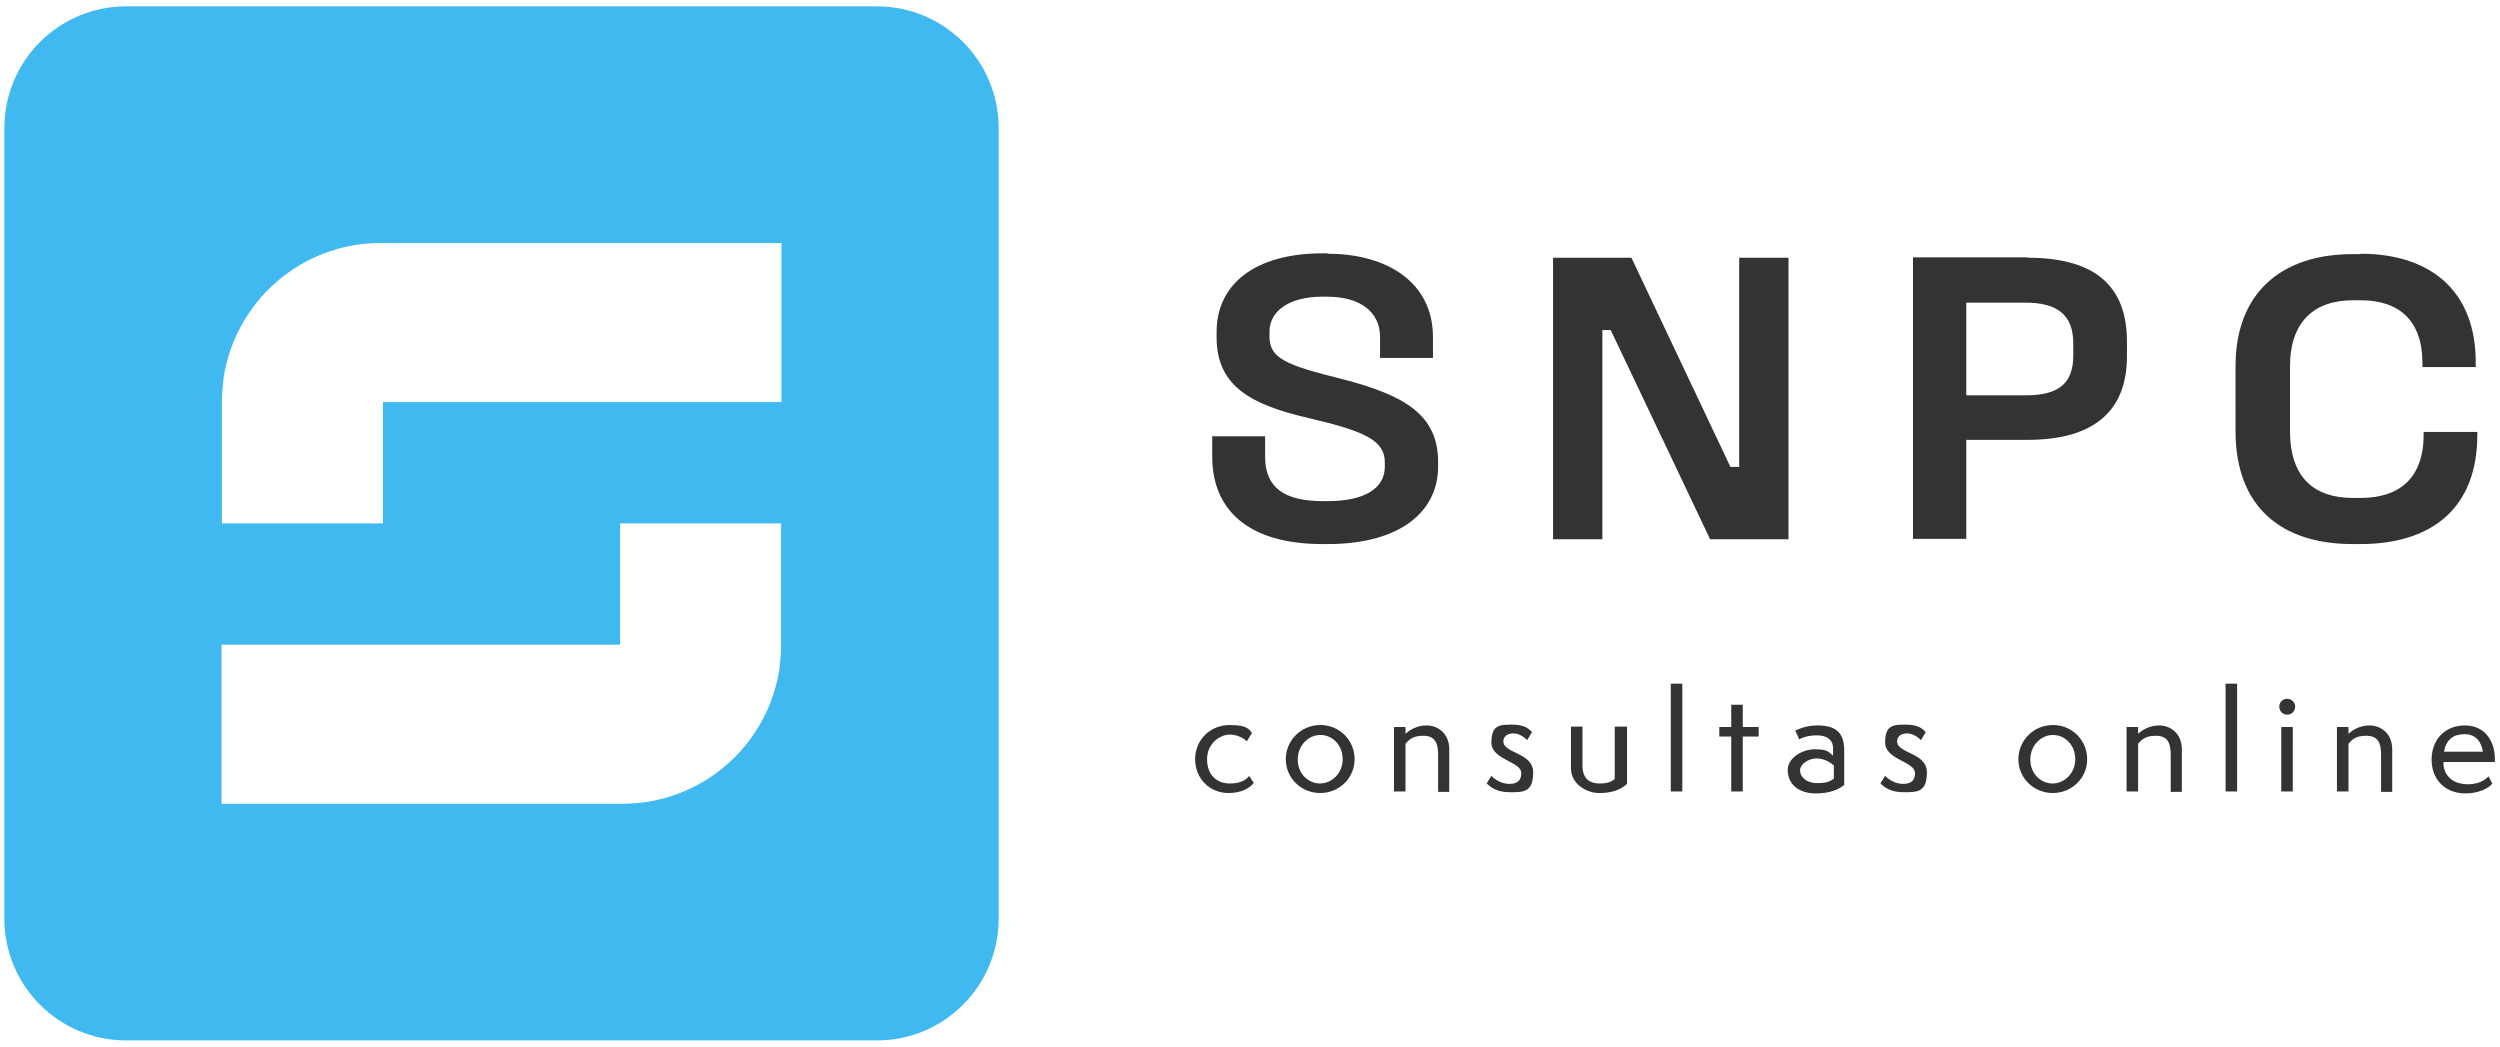
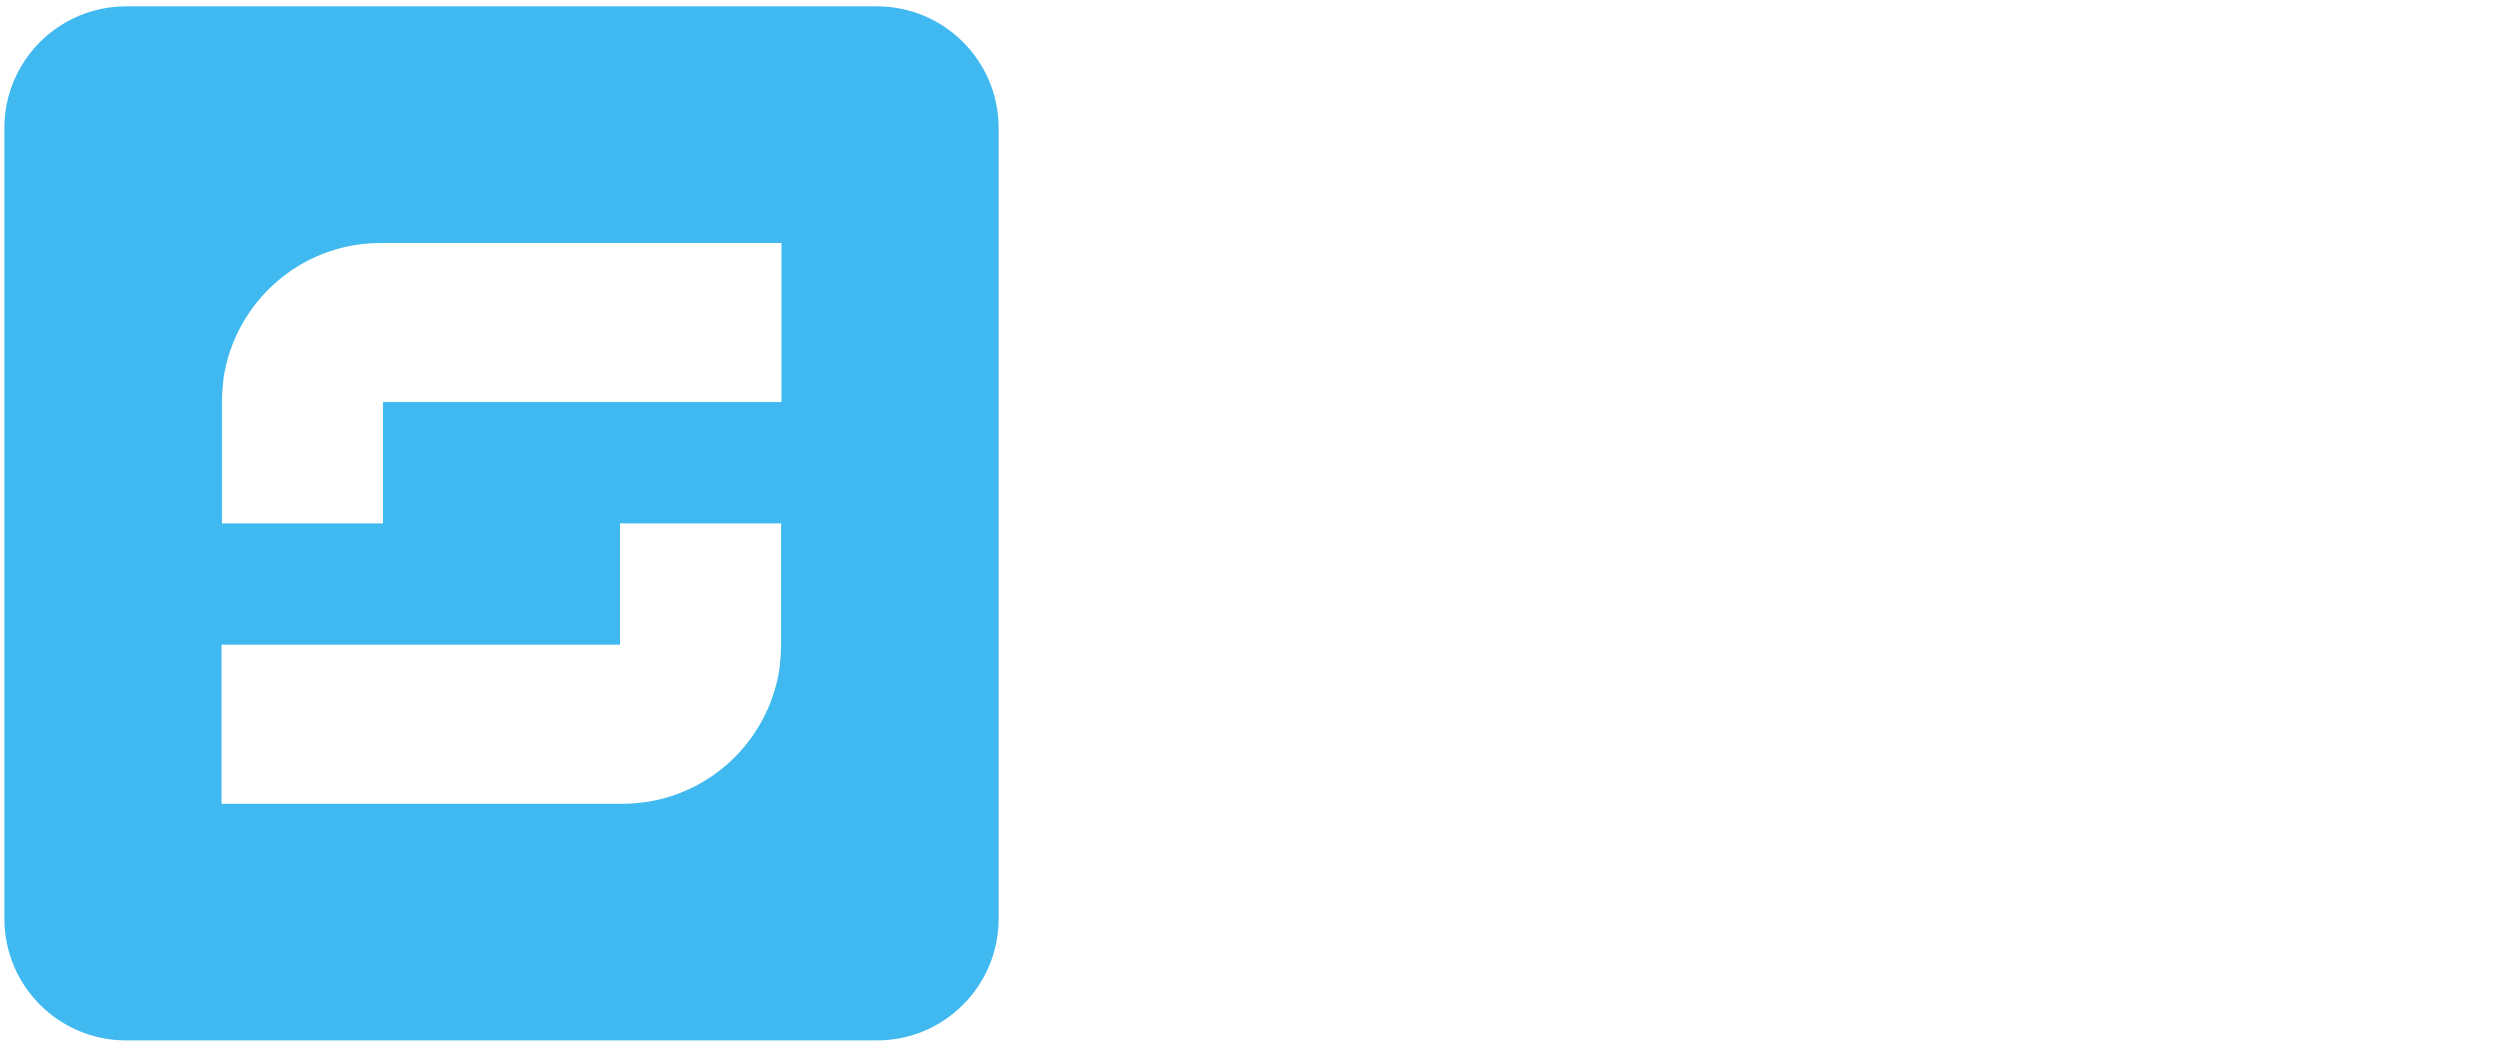
<svg xmlns="http://www.w3.org/2000/svg" viewBox="0 0 628.6 263.2">
  <path d="M220.5 1.6H31.7C14.8 1.6 1.1 15.3 1.1 32.2V231c0 16.9 13.7 30.6 30.6 30.6h188.8c16.9 0 30.6-13.7 30.6-30.6V32.2c0-16.9-13.7-30.6-30.6-30.6zm-24.1 160.5c0 2-.2 4-.4 6-2.9 19.2-19.4 34-39.5 34H55.7v-40h100.2v-30.5h40.5v30.5zm.1-100.9v39.9H96.3v30.5H55.8v-30.5c0-2 .2-4 .4-6 2.9-19.2 19.4-34 39.5-34h100.8z" fill="#3fb9f0" />
-   <path d="M333.8 63.8c15.5 0 26.5 7.6 26.5 20.9V90H347v-5.3c0-6.2-4.9-10.1-13.3-10.1h-1.2c-8.5 0-13.3 3.7-13.3 8.8v1.2c0 5.6 4.3 7.2 18.2 10.7 16 4.1 24.2 9.1 24.2 20.9v1.1c0 11.1-9.2 19.5-27.8 19.5h-1.3c-18.5 0-27.7-8.5-27.7-22v-5.1h13.3v5.2c0 7.8 5 11.1 14.5 11.1h1.2c9.5 0 14.4-3.3 14.4-8.7v-1c0-5.5-4.8-7.8-18.8-11.1-14.9-3.4-23.5-8.1-23.5-20.4v-1.3c0-12.3 10-19.8 26.6-19.8h1.3zm76.4 1l24.9 52.6h2.2V64.8h12.4v70.8H430L405 83h-2.1v52.6h-12.4V64.8h19.7zm99.6 0c17.1 0 25 7.2 25 21.1v3.7c0 13.4-7.9 21-25 21h-15.4v24.9H481V64.7h28.8zm-15.4 34.6h14.9c8 0 12-2.7 12-10v-3.1c0-7.1-4-10.2-12-10.2h-14.9v23.4zm99.1-35.6c17.6 0 29 9.3 29 27.3v1.2h-13.4v-1.2c-.1-10.6-5.9-15.6-15.6-15.6h-1.9c-9.6 0-15.8 5.3-15.8 16.6v16.3c0 11.8 6.2 16.8 15.8 16.8h2c9.6 0 15.8-4.9 15.8-15.9v-.7h13.5v.7c0 18.6-11.6 27.5-29.4 27.5h-2c-17.5 0-29.4-9-29.4-28.4V92.1c0-18.7 11.8-28.2 29.4-28.2h2zm-278.2 133c-1.1 1.4-3.2 2.6-6.4 2.6-4.8 0-8.4-3.7-8.4-8.5s3.7-8.6 8.7-8.6 5 1.5 5.6 2l-1.3 2.1c-.4-.4-2-1.7-4.3-1.7s-5.7 2.1-5.7 6.2 2.6 6.1 5.7 6.1 4.2-1.1 4.9-1.9l1.1 1.7zm16.7 2.6c-4.9 0-8.7-3.8-8.7-8.5s3.8-8.6 8.7-8.6 8.6 3.9 8.6 8.6-3.8 8.5-8.7 8.5zm5.6-8.5c0-3.6-2.6-6.1-5.6-6.1s-5.7 2.6-5.7 6.2 2.7 6 5.6 6 5.7-2.5 5.7-6.1zm24 8.1v-9.2c0-3.2-.9-4.8-3.8-4.8s-3.7 1.3-4.4 2v12h-2.9v-16.2h2.9v1.7c.9-.8 2.7-2.1 5.3-2.1s5.7 1.8 5.7 6v10.7h-2.9zm13.4-3.9c.9.9 2.5 2 4.5 2s3-.8 3-2.7c0-3-7.5-3.3-7.5-7.7s2-4.5 5.2-4.5 4.3 1.1 5 1.9l-1.2 2c-.4-.4-1.8-1.7-3.5-1.7s-2.5 1-2.5 2c0 3.1 7.5 2.8 7.5 7.8s-2.4 5-5.8 5-4.8-1.2-5.9-2.2l1.3-2.1zm31.2-12.4h2.9v14.4c-1.7 1.6-4 2.3-7 2.3s-7.1-2.1-7.1-6.3v-10.4h2.9v9.8c0 3.3 1.8 4.5 4.3 4.5s3.2-.7 3.8-1.1v-13.1zm13.9 16.3v-27.1h2.9V199h-2.9zm15.2 0v-13.8h-3v-2.4h3v-5.6h2.9v5.6h4v2.4h-4V199h-2.9zm28.5-1.7c-1.4 1.2-3.8 2.2-7.2 2.2-4.9 0-7.1-2.8-7.1-5.9s3.8-5.2 6.7-5.2 3.4.4 4.7 1.6v-2c0-1.8-1.4-3.1-4-3.1s-4 .7-4.5 1l-1-2.2c1.3-.6 3.1-1.3 5.6-1.3 5.3 0 6.7 2.5 6.7 6.3v8.7zm-2.8-4.9c-.9-.8-2.4-1.7-4.3-1.7s-4.1 1.4-4.1 3 1.5 3.2 4.3 3.2 3.2-.5 4.2-1.1v-3.4zm13 2.7c.9.9 2.5 2 4.5 2s3-.8 3-2.7c0-3-7.5-3.3-7.5-7.7s2-4.5 5.2-4.5 4.3 1.1 5 1.9l-1.2 2c-.4-.4-1.8-1.7-3.5-1.7s-2.5 1-2.5 2c0 3.1 7.5 2.8 7.5 7.8s-2.4 5-5.8 5-4.8-1.2-5.9-2.2l1.3-2.1zm42.2 4.3c-4.9 0-8.7-3.8-8.7-8.5s3.8-8.6 8.7-8.6 8.6 3.9 8.6 8.6-3.8 8.5-8.7 8.5zm5.6-8.5c0-3.6-2.6-6.1-5.6-6.1s-5.7 2.6-5.7 6.2 2.7 6 5.6 6 5.7-2.5 5.7-6.1zm24 8.1v-9.2c0-3.2-.9-4.8-3.8-4.8s-3.7 1.3-4.4 2v12h-2.9v-16.2h2.9v1.7c.9-.8 2.7-2.1 5.3-2.1s5.7 1.8 5.7 6v10.7h-2.9zm13.8 0v-27.1h2.9V199h-2.9zm13.5-21.3c0-1.2.9-2 2-2s2 .9 2 2-.9 2-2 2-2-.9-2-2zm.5 21.3v-16.2h2.9V199h-2.9zm25.1 0v-9.2c0-3.2-.9-4.8-3.8-4.8s-3.7 1.3-4.4 2v12h-2.9v-16.2h2.9v1.7c.9-.8 2.7-2.1 5.3-2.1s5.7 1.8 5.7 6v10.7h-2.9zm28-2c-.9 1.2-3.5 2.5-6.8 2.5-5 0-8.5-3.4-8.5-8.5s3.4-8.6 8.4-8.6 7.5 4 7.5 8.3v.9h-12.9v1c.6 3.3 3.2 4.6 6.1 4.6s4.5-1.2 5.2-2l1 1.9zm-2.4-8c-.4-2.5-1.8-4.4-4.6-4.4s-4.6 1.3-5.2 4.4h9.9z" fill="#333" />
</svg>